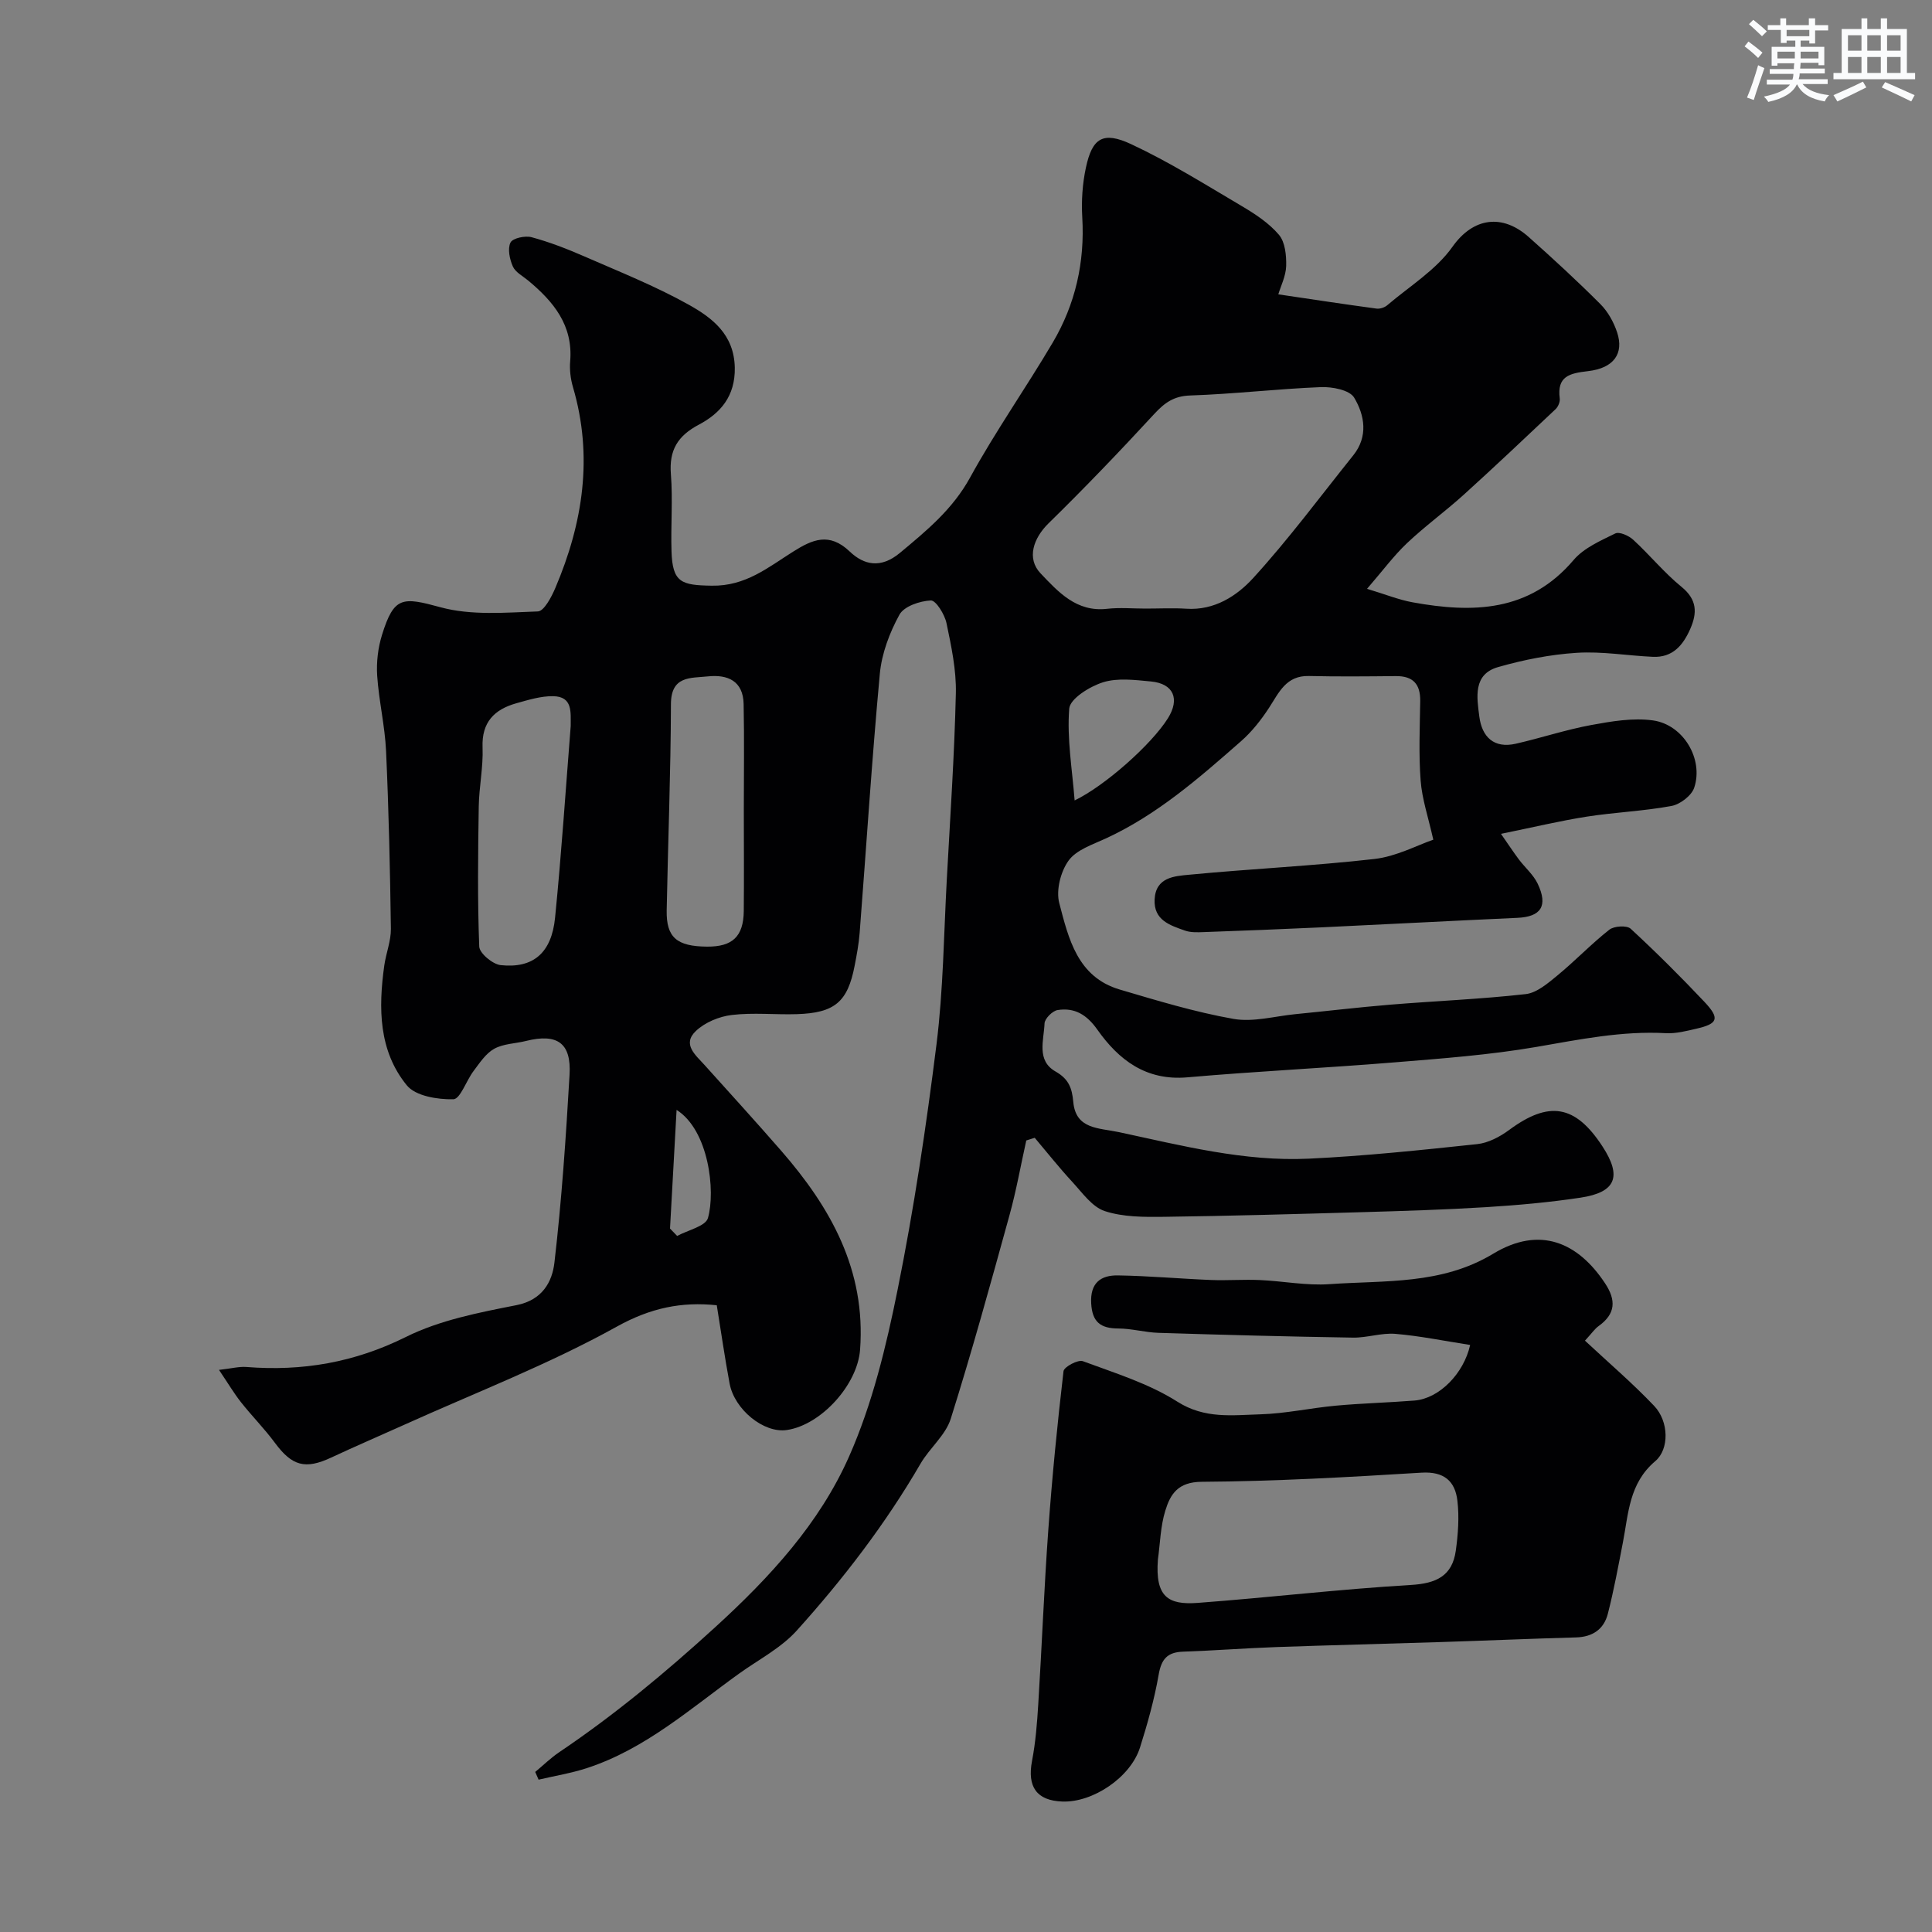
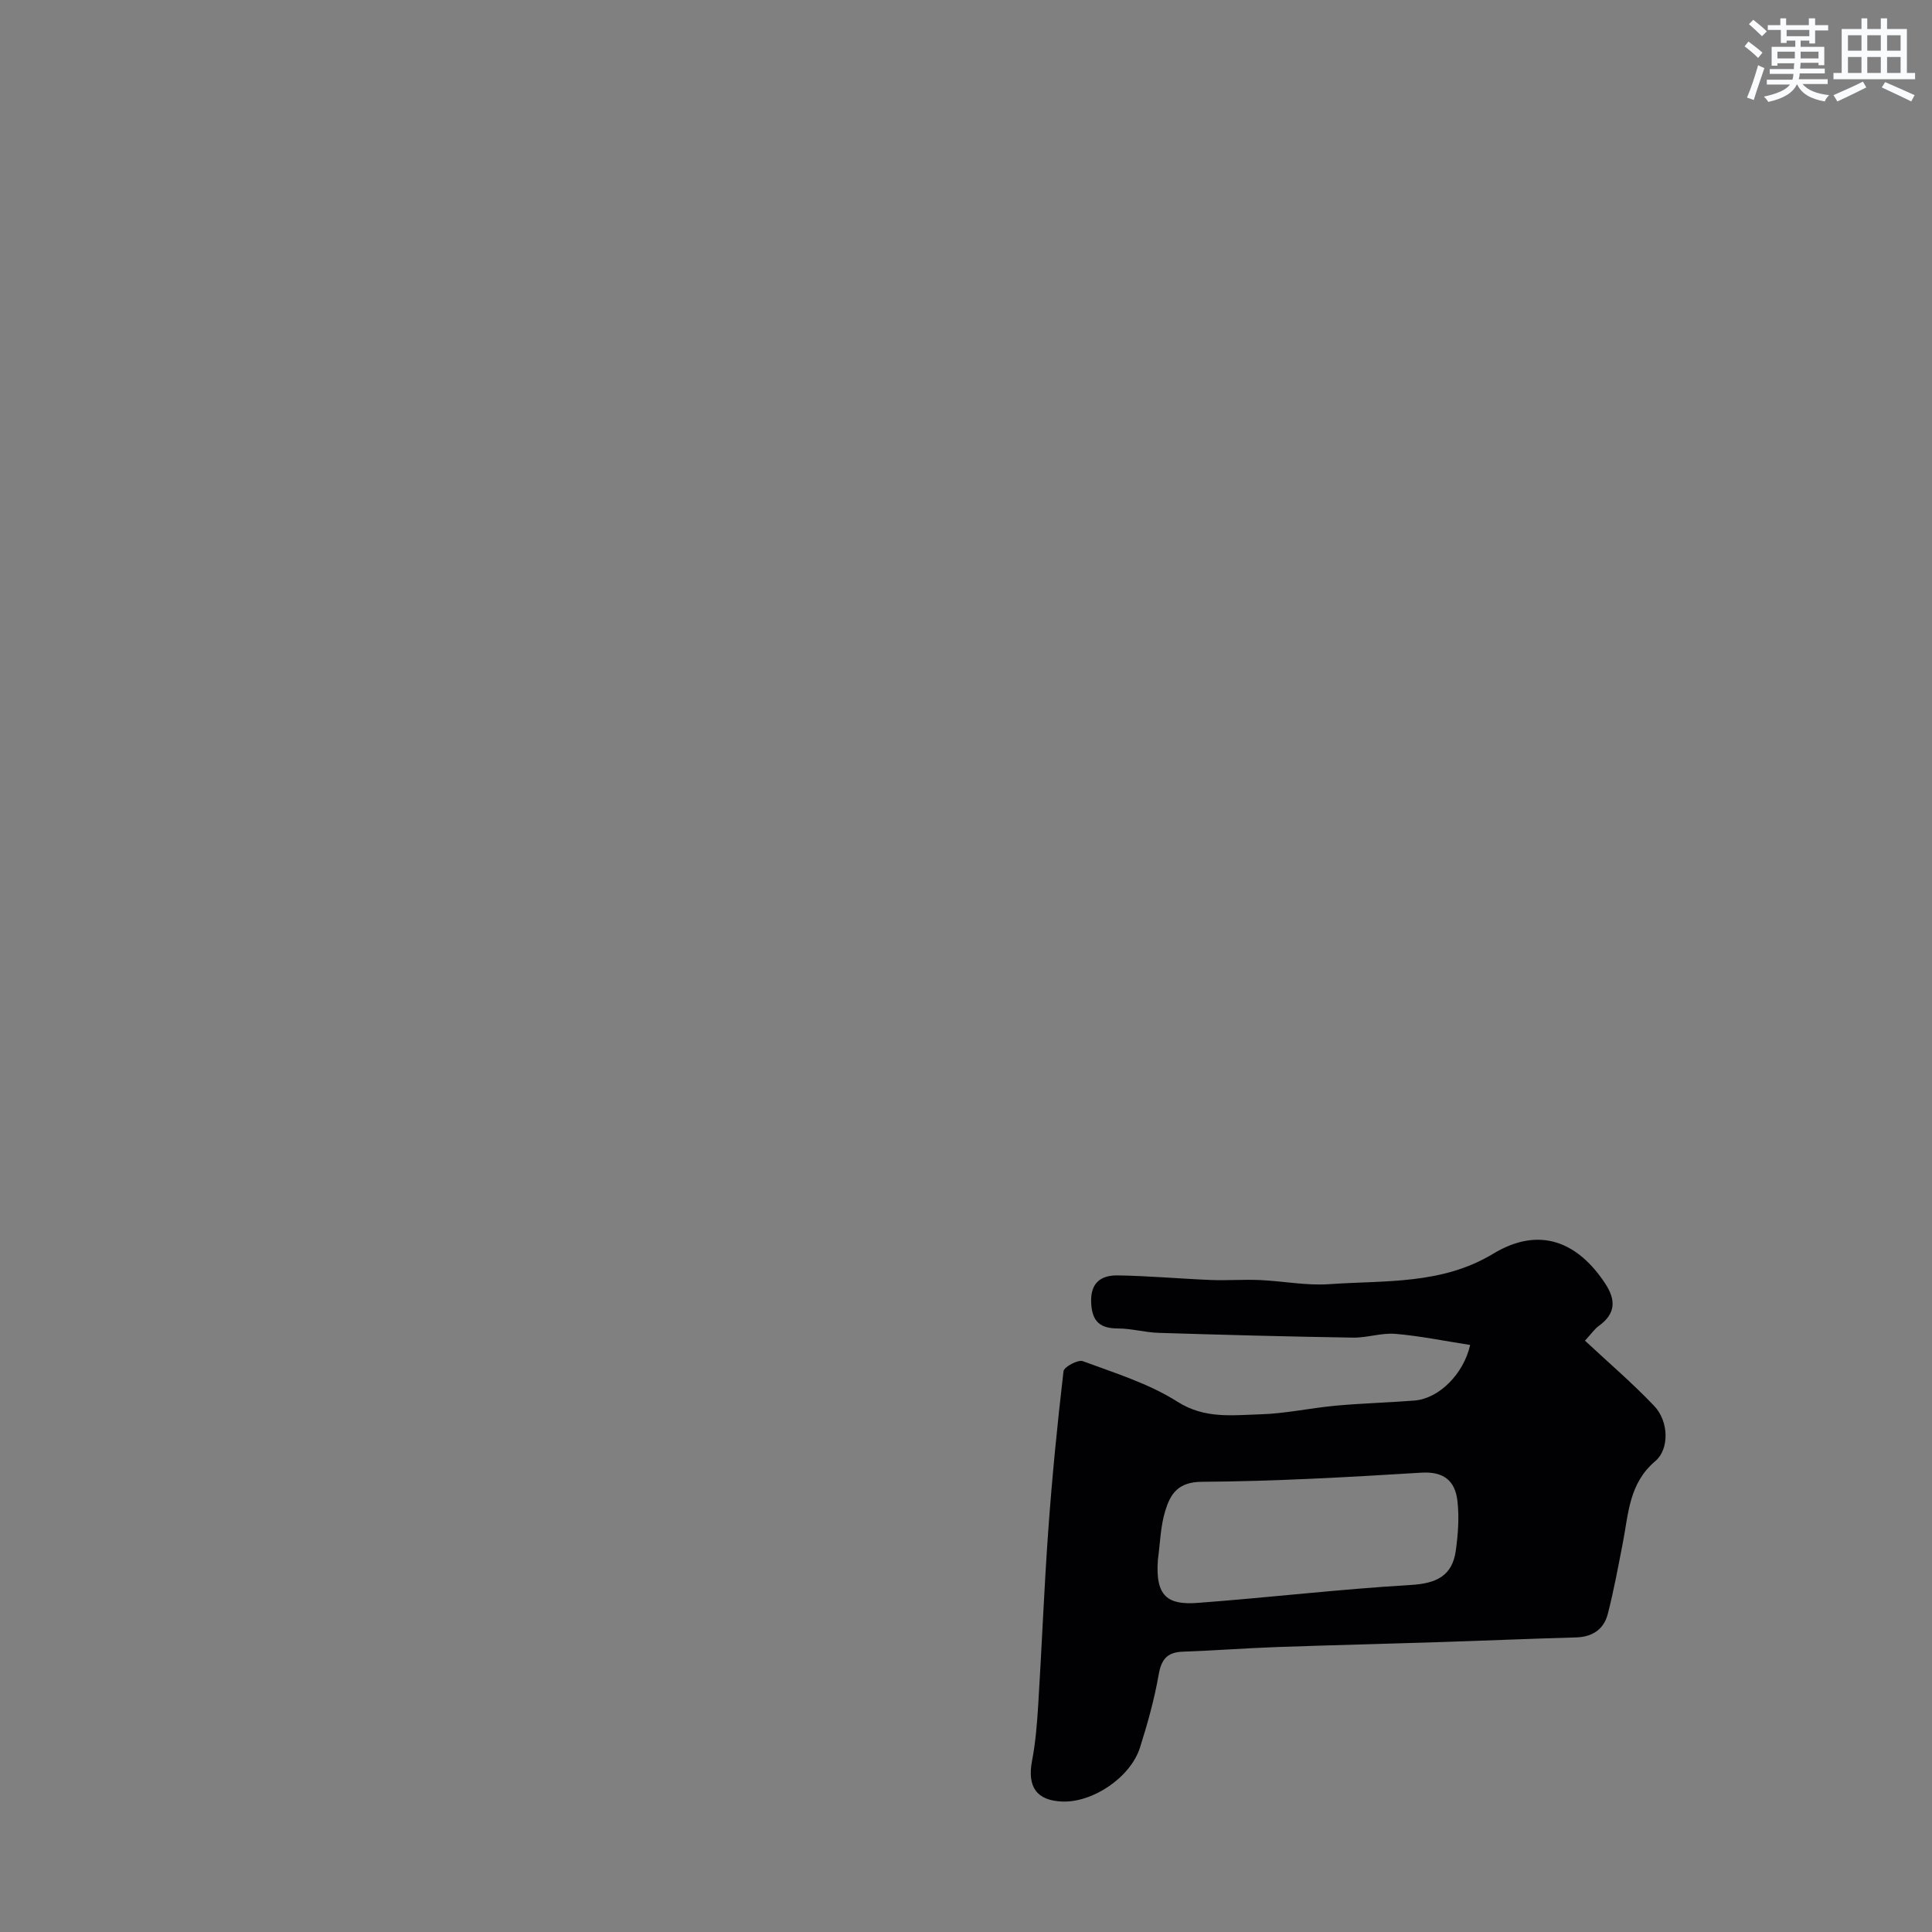
<svg xmlns="http://www.w3.org/2000/svg" enable-background="new 0 0 400 400" viewBox="0 0 400 400">
  <rect x="0" y="0" width="400" height="400" fill="#808080" stroke="none" />
-   <path d="m264.66 60.94c7.29 1.08 13.79 2.07 20.32 2.95.71.1 1.68-.22 2.23-.69 4.62-3.94 10.1-7.29 13.51-12.11 4.34-6.13 10.37-6.83 15.77-2.03 5.07 4.51 10.07 9.11 14.86 13.91 1.56 1.56 2.76 3.74 3.46 5.85 1.44 4.36-.66 7.4-6.02 8.02-3.81.44-6.47 1.03-5.86 5.67.09.7-.34 1.71-.87 2.21-6.3 5.95-12.6 11.9-19.02 17.72-3.82 3.45-8.02 6.5-11.75 10.03-2.75 2.61-5.03 5.71-8.26 9.44 3.74 1.12 6.55 2.27 9.47 2.8 12.42 2.25 24.14 2.02 33.31-8.78 2.12-2.49 5.56-3.98 8.61-5.48.85-.42 2.8.45 3.72 1.3 3.43 3.15 6.41 6.83 10.01 9.76 3.23 2.64 3.26 5.37 1.8 8.7-1.49 3.39-3.65 5.96-7.73 5.78-5.27-.24-10.57-1.17-15.79-.83-5.47.35-10.98 1.44-16.26 2.95-5.25 1.5-4.4 6.29-3.89 10.26.54 4.17 2.99 6.65 7.55 5.61 5.23-1.19 10.35-2.9 15.61-3.87 4.19-.77 8.63-1.53 12.77-.96 6.31.87 10.53 8.01 8.56 13.93-.55 1.65-2.92 3.46-4.72 3.79-5.79 1.07-11.73 1.3-17.55 2.21-5.59.88-11.11 2.21-17.74 3.56 1.49 2.13 2.55 3.75 3.7 5.29 1.28 1.7 3.01 3.16 3.9 5.03 2.2 4.62.67 6.86-4.21 7.07-13.54.61-27.07 1.34-40.6 1.97-8.1.38-16.2.69-24.3.98-1.32.05-2.74.11-3.94-.32-3.09-1.09-6.47-2.15-6.26-6.44.23-4.63 4.14-4.83 7.19-5.12 12.77-1.23 25.6-1.81 38.34-3.26 4.52-.52 8.84-2.85 12.17-3.99-1.04-4.65-2.33-8.4-2.62-12.22-.42-5.47-.17-10.99-.09-16.49.05-3.52-1.5-5.2-5.06-5.16-6 .06-12 .12-18-.02-4.72-.11-6.17 3.41-8.23 6.57-1.64 2.52-3.57 4.97-5.82 6.94-8.68 7.62-17.37 15.24-28.02 20.14-2.73 1.26-6.08 2.35-7.68 4.58-1.64 2.28-2.62 6.14-1.92 8.79 1.92 7.33 3.75 15.3 12.51 17.89 7.78 2.3 15.59 4.67 23.55 6.08 4.09.72 8.55-.56 12.83-.98 6.53-.64 13.05-1.42 19.59-1.96 9.36-.77 18.75-1.14 28.08-2.19 2.31-.26 4.6-2.24 6.56-3.85 3.7-3.04 7.02-6.54 10.77-9.49.98-.77 3.63-.93 4.42-.19 5.26 4.85 10.34 9.92 15.26 15.13 3.25 3.45 2.82 4.54-1.7 5.57-2.05.47-4.19 1.03-6.25.92-9.13-.51-17.94 1.31-26.87 2.85-9.68 1.66-19.53 2.39-29.33 3.19-14.29 1.17-28.62 1.85-42.89 3.1-8.56.75-14.2-3.58-18.65-9.88-2.19-3.1-4.7-4.6-8.22-4.05-1.07.17-2.67 1.77-2.71 2.77-.13 3.47-1.73 7.68 2.29 9.96 2.68 1.53 3.4 3.37 3.66 6.28.51 5.71 5.26 5.37 9.47 6.27 12.98 2.78 25.91 6.12 39.28 5.49 11.64-.55 23.26-1.78 34.86-3.01 2.29-.24 4.7-1.51 6.6-2.91 8.26-6.12 13.71-5.26 19.34 3.36 4.08 6.24 2.83 9.52-4.51 10.63-6.48.98-13.03 1.56-19.57 1.97-8.59.53-17.2.79-25.8 1.04-13.65.39-27.3.78-40.95.96-4.09.05-8.41.06-12.21-1.19-2.62-.87-4.65-3.81-6.71-6.04-2.71-2.93-5.2-6.08-7.78-9.13-.58.18-1.17.37-1.75.55-1.15 5.17-2.07 10.39-3.48 15.49-3.89 14.09-7.77 28.2-12.16 42.14-1.08 3.41-4.37 6.05-6.25 9.28-7.25 12.48-16 23.87-25.61 34.54-3.26 3.63-7.91 6.02-11.96 8.93-10.05 7.23-19.4 15.6-31.46 19.55-3.26 1.07-6.69 1.62-10.05 2.41-.23-.53-.47-1.07-.7-1.6 1.66-1.37 3.21-2.9 4.99-4.1 11.47-7.73 22.01-16.5 32.27-25.86 11.34-10.35 21.58-21.48 27.71-35.32 4.82-10.88 7.7-22.82 10.06-34.56 3.39-16.79 5.92-33.78 8.05-50.79 1.41-11.27 1.51-22.71 2.13-34.08.7-12.87 1.58-25.73 1.88-38.61.11-4.83-.94-9.75-1.94-14.53-.38-1.81-2.19-4.73-3.24-4.69-2.27.1-5.54 1.2-6.5 2.94-2.04 3.72-3.67 8.03-4.06 12.23-1.66 17.87-2.79 35.78-4.18 53.68-.18 2.28-.6 4.54-1.04 6.79-1.44 7.47-4.11 9.76-11.95 10.01-4.49.14-9.04-.36-13.48.17-2.61.31-5.56 1.53-7.44 3.32-2.9 2.75-.05 4.98 1.82 7.06 5.29 5.88 10.62 11.73 15.82 17.7 10.29 11.8 17.58 24.76 16.36 41.23-.54 7.25-8.06 15.57-15.16 16.62-4.78.71-10.85-4.25-11.85-9.61-.99-5.28-1.75-10.6-2.66-16.22-7.25-.76-13.65.51-20.71 4.43-14.07 7.81-29.23 13.65-43.94 20.29-5.05 2.28-10.15 4.46-15.17 6.81-5.39 2.52-8.12 1.75-11.68-3.07-2.15-2.91-4.72-5.5-6.97-8.34-1.46-1.84-2.66-3.88-4.59-6.74 2.6-.29 4.17-.72 5.68-.6 11.59.92 22.38-.93 33.02-6.22 7-3.48 15.1-5.05 22.88-6.58 5.38-1.06 7.41-4.83 7.87-8.83 1.5-12.91 2.38-25.9 3.13-38.88.39-6.59-2.56-8.6-9.02-6.99-2.2.55-4.68.56-6.58 1.62-1.75.97-3.01 2.93-4.28 4.61-1.5 1.98-2.75 5.81-4.18 5.84-3.27.07-7.82-.66-9.63-2.88-5.85-7.16-5.9-16-4.67-24.8.36-2.56 1.4-5.09 1.37-7.62-.17-12.27-.44-24.54-1-36.8-.24-5.22-1.49-10.38-1.84-15.6-.18-2.79.17-5.77 1-8.44 2.49-8.02 4.24-7.87 12.13-5.72 6.35 1.73 13.42 1.1 20.14.86 1.28-.05 2.83-3 3.62-4.87 5.72-13.44 7.86-27.22 3.65-41.56-.5-1.7-.73-3.6-.58-5.36.62-7.46-3.46-12.37-8.71-16.73-1.11-.92-2.62-1.7-3.16-2.9-.66-1.49-1.12-3.65-.49-4.95.44-.91 3.03-1.47 4.36-1.11 3.71 1 7.34 2.41 10.87 3.95 7.28 3.18 14.71 6.14 21.63 10 4.87 2.72 9.45 6.15 9.58 13.07.1 5.9-2.96 9.42-7.44 11.79-4.39 2.33-6.18 5.27-5.79 10.25.42 5.3-.04 10.66.13 15.99.2 6.48 2.06 7 8.33 7.1 7.02.12 11.66-3.79 16.85-7.05 3.98-2.51 7.48-4.07 11.72-.02 2.93 2.79 6.41 3.59 10.39.28 5.55-4.62 10.91-9.02 14.53-15.61 5.25-9.56 11.56-18.54 17.11-27.94 4.69-7.95 6.66-16.64 6.11-25.95-.2-3.41.04-6.95.76-10.29 1.31-6.1 3.52-7.56 9.37-4.83 7.9 3.69 15.35 8.36 22.87 12.8 2.79 1.65 5.66 3.53 7.72 5.96 1.29 1.51 1.55 4.27 1.5 6.44-.06 2.1-1.12 4.17-1.63 5.89zm-27.5 65.06c2.83 0 5.66-.15 8.48.03 5.77.38 10.41-2.63 13.79-6.32 7.37-8.07 13.9-16.9 20.75-25.44 3.13-3.91 2.36-8.32.18-11.95-.95-1.58-4.55-2.27-6.9-2.17-9.02.36-18.01 1.43-27.03 1.73-3.39.11-5.29 1.49-7.44 3.81-7.12 7.72-14.39 15.31-21.9 22.66-3.12 3.05-4.6 7.26-1.65 10.36 3.65 3.83 7.42 8.05 13.74 7.34 2.63-.3 5.32-.05 7.98-.05zm-119 24.3c-.03-2.82.47-6.1-3.65-6.16-2.53-.04-5.12.77-7.6 1.46-4.55 1.28-7.21 3.91-7 9.15.16 4.07-.73 8.17-.79 12.26-.15 9.65-.27 19.32.1 28.96.05 1.39 2.78 3.67 4.44 3.85 6.72.72 10.53-2.51 11.26-9.81 1.32-13.21 2.19-26.47 3.24-39.71zm35.84 17.39c0-7.31.11-14.63-.04-21.94-.1-4.75-3.27-6.15-7.42-5.71-3.59.38-7.62-.16-7.63 5.76-.04 14.23-.61 28.45-.88 42.68-.1 5.6 2.08 7.46 8.35 7.51 5.27.04 7.55-2.09 7.61-7.37.07-6.97.01-13.95.01-20.93zm68.49-1.97c6.19-2.97 15.85-11.5 19.31-17 2.52-4.02 1.18-7.19-3.51-7.63-3.3-.31-6.88-.78-9.92.17-2.75.86-6.84 3.4-7 5.46-.49 6.25.63 12.64 1.12 19zm-83.77 88.64c.49.51.99 1.02 1.48 1.53 2.21-1.21 5.88-2 6.37-3.7 1.61-5.62.16-18.2-6.49-22.4-.45 8.23-.91 16.4-1.36 24.57z" fill="#010103" />
  <path d="m304.38 278.46c-5.47-.85-10.45-1.88-15.49-2.3-2.88-.24-5.85.83-8.77.78-13.43-.21-26.86-.57-40.28-.99-2.77-.09-5.53-.89-8.3-.9-3.66-.01-5.41-1.31-5.62-5.2-.24-4.25 1.99-5.85 5.54-5.79 6.43.1 12.86.69 19.29.95 3.35.13 6.72-.14 10.07.01 4.82.21 9.67 1.19 14.44.85 11.49-.81 23.2.16 33.89-6.3 9.72-5.87 17.59-2.29 23.15 6.11 2.35 3.54 2.19 6.35-1.34 8.88-.78.56-1.34 1.41-2.81 3.01 4.87 4.54 9.84 8.79 14.32 13.5 3.1 3.26 3.13 9 .25 11.43-5.45 4.61-5.55 10.83-6.72 16.87-.96 4.94-1.87 9.9-3.12 14.77-.82 3.17-3.14 4.77-6.57 4.87-9.43.26-18.86.67-28.29.97-11.26.36-22.53.63-33.79 1.03-6.44.23-12.86.73-19.3.95-3.25.11-4.48 1.54-5.04 4.76-.89 5.1-2.3 10.13-3.86 15.07-1.96 6.2-9.77 11.44-16.1 11.2-5.32-.2-7.28-3.06-6.26-8.41.74-3.86 1.05-7.82 1.29-11.75.75-12.02 1.21-24.07 2.08-36.08.79-10.97 1.87-21.93 3.15-32.86.1-.89 3.01-2.45 4.01-2.07 6.66 2.47 13.64 4.62 19.56 8.38 5.7 3.62 11.4 2.78 17.18 2.62 5.21-.15 10.39-1.31 15.61-1.79 5.42-.5 10.86-.63 16.29-1.06 5.17-.41 10.22-5.61 11.54-11.51zm-64.65 44.45c-.58 7.71 2.12 9.41 8.26 8.95 14.71-1.1 29.38-2.84 44.1-3.71 5.27-.31 8.59-1.85 9.32-7.12.47-3.4.73-6.93.33-10.31-.47-4.06-2.75-6.11-7.45-5.82-15.15.93-30.32 1.79-45.49 1.89-4.93.03-6.49 2.57-7.53 5.96-1.01 3.24-1.07 6.77-1.54 10.16z" fill="#010103" />
  <g fill="#fafbfc">
    <path d="m361.2 9.6.8-1c.9.7 1.9 1.4 2.9 2.3l-.9 1.1c-1-1-2-1.8-2.8-2.4zm.5 10.6c.9-2.1 1.6-4.3 2.3-6.7.4.2.8.4 1.3.6-.7 2.1-1.5 4.3-2.2 6.6zm.4-15.2.9-.9c1 .8 2 1.6 2.8 2.4l-1 1c-.9-.9-1.8-1.7-2.7-2.5zm12.5-1.2h1.2v1.4h2.7v1.1h-2.7v2.7h-1.2v-.6h-1.8v1.3h4.9v3.8h-1.2v-.5h-3.7c0 .4-.1.9-.1 1.2h5.1v1h-5.2c0 .5-.1.9-.2 1.2h6v1h-5.2c1.1 1.3 2.9 2 5.5 2.3-.4.4-.7.8-.9 1.3-2.9-.5-4.8-1.6-5.7-3.5h-.1c-.8 1.7-2.7 2.9-5.9 3.6-.2-.4-.6-.8-.9-1.1 2.8-.6 4.6-1.4 5.4-2.5h-4.8v-1h5.3c.1-.3.2-.7.2-1.2h-4.9v-1h5c0-.4 0-.8.1-1.2h-3.5v.5h-1.2v-3.9h4.9v-1.3h-1.8v.5h-1.2v-2.7h-2.7v-1h2.6v-1.4h1.2v1.4h4.7v-1.4zm-6.6 8.3h3.6c0-.4 0-.9 0-1.4h-3.6zm1.9-4.6h4.7v-1.3h-4.7zm6.6 3.2h-3.7v1.4h3.7z" />
    <path d="m385.3 3.8h1.3v2.2h2.8v-2.2h1.3v2.2h4.1v9.1h1.7v1.3h-16.9v-1.3h1.7v-9.1h4.1v-2.2zm.4 13.1.7 1.2c-1.8.9-3.8 1.9-6 2.9-.2-.4-.5-.8-.8-1.3 2.3-1 4.3-1.9 6.1-2.8zm-3.1-6.4h2.8v-3.2h-2.8zm0 4.6h2.8v-3.3h-2.8zm4-4.6h2.8v-3.2h-2.8zm0 4.6h2.8v-3.3h-2.8zm3.7 1.9c2.1.9 4.1 1.8 6.1 2.7l-.7 1.3c-2.2-1.1-4.2-2-6.1-2.9zm3.2-9.7h-2.8v3.2h2.8zm-2.8 7.8h2.8v-3.3h-2.8z" />
  </g>
</svg>